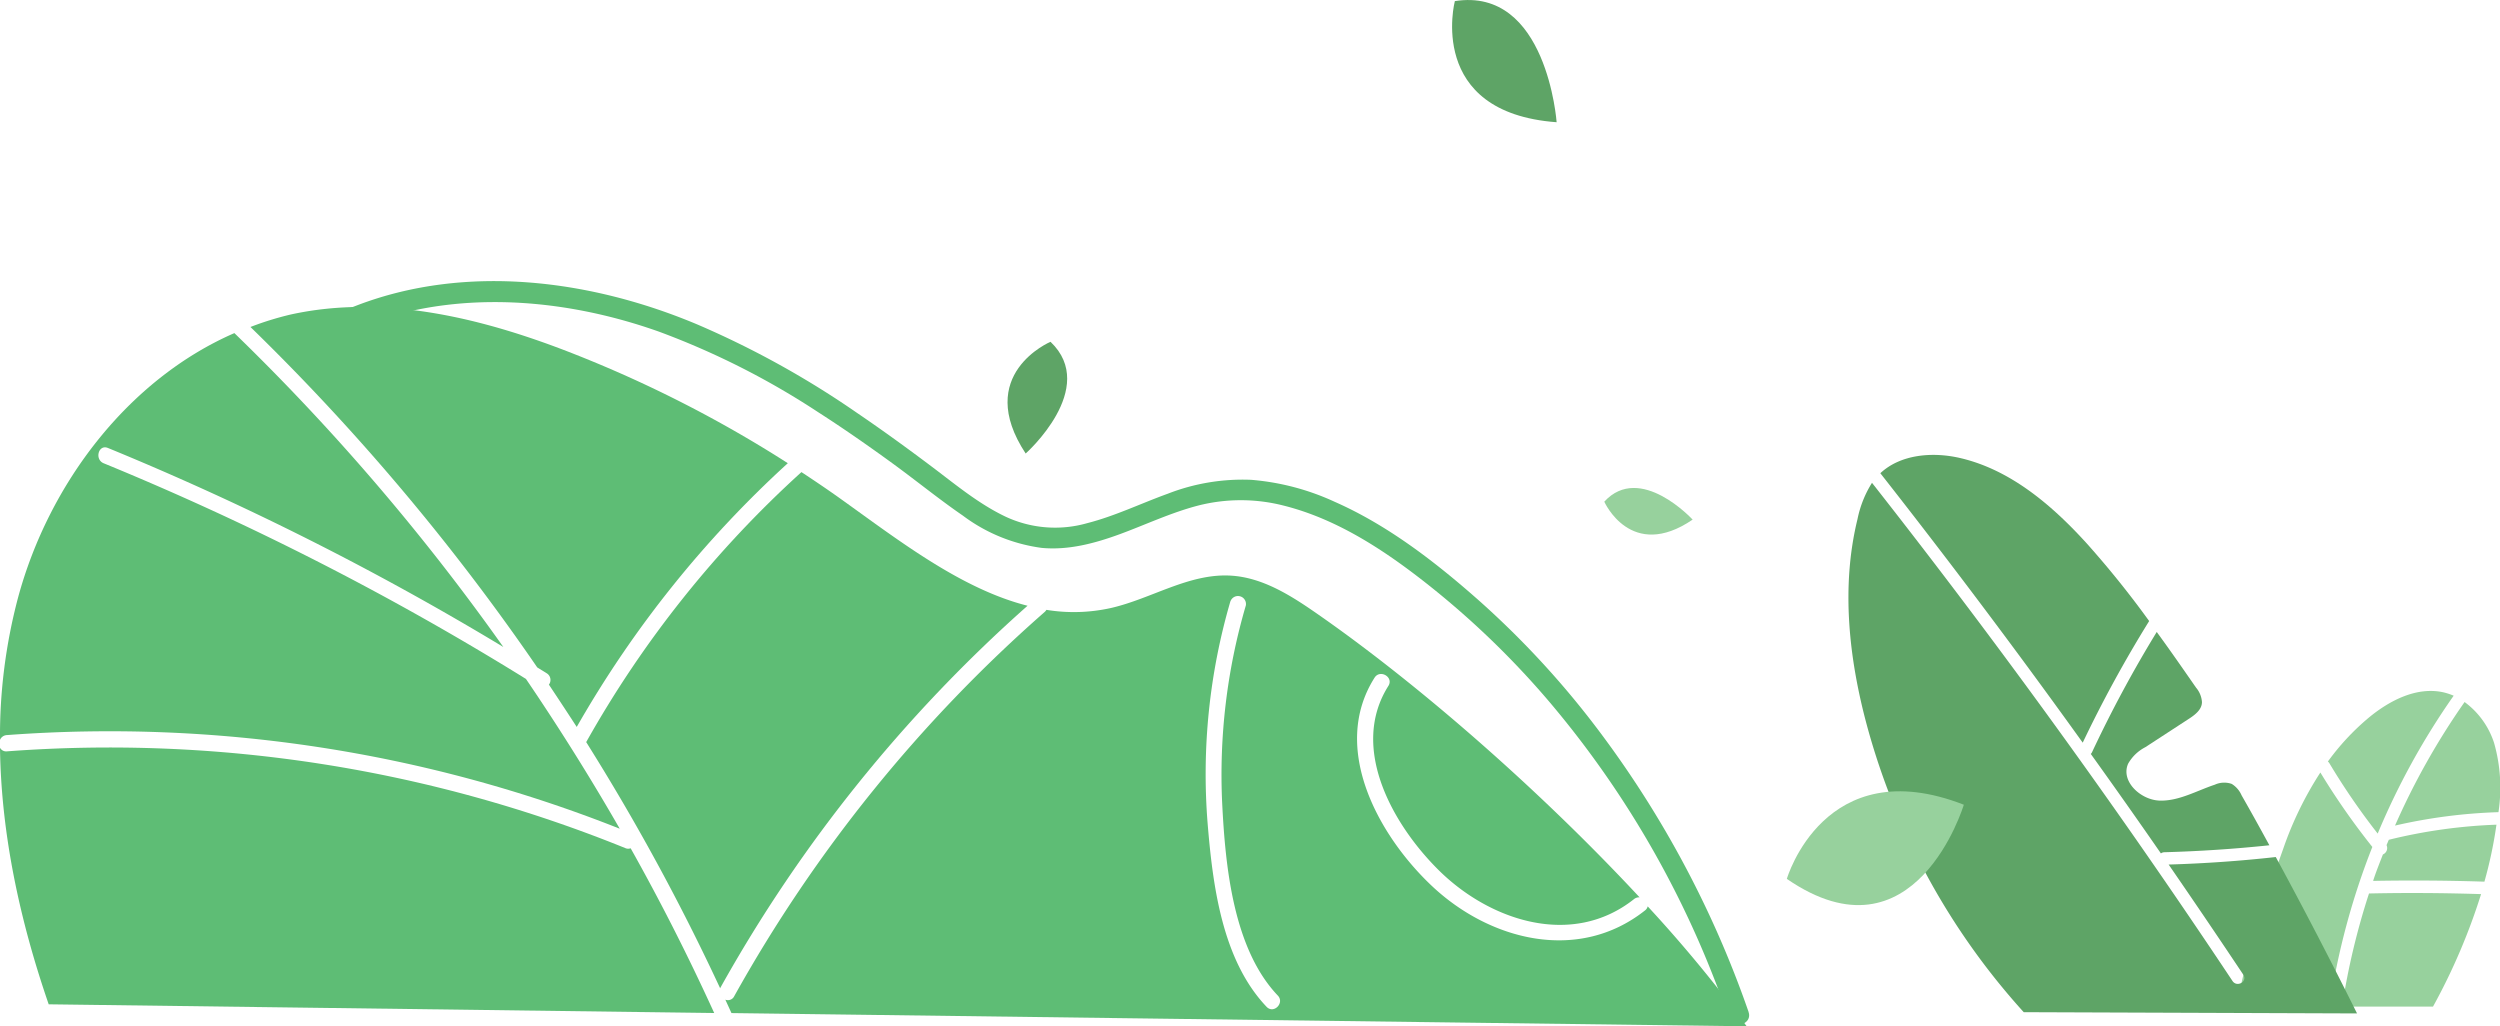
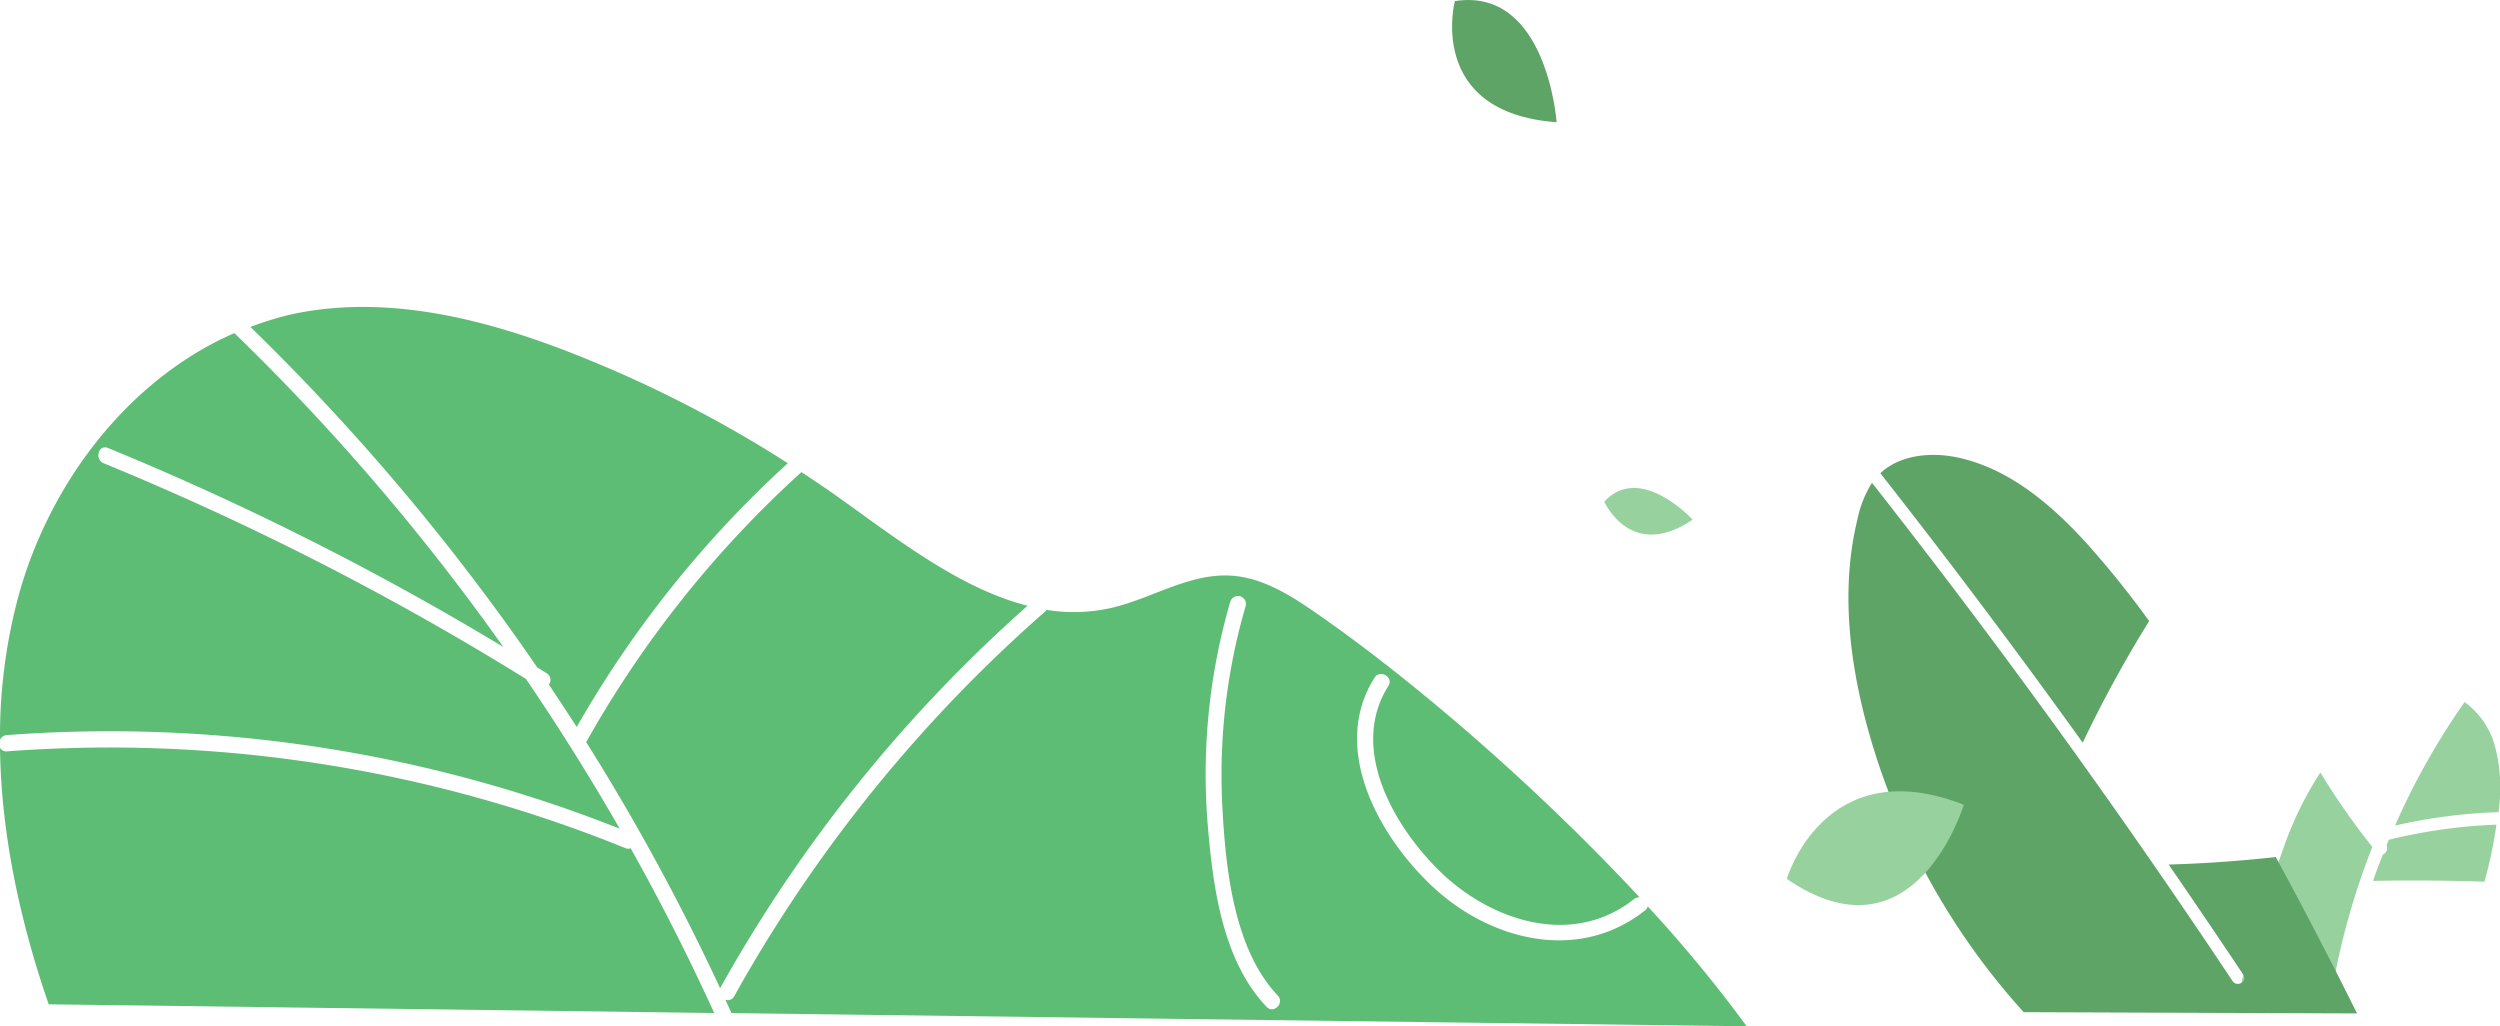
<svg xmlns="http://www.w3.org/2000/svg" viewBox="0 0 359.35 147.49">
  <defs>
    <style>
      .cls-1 {
        fill: #97d19d;
      }

      .cls-2 {
        fill: #5ea466;
      }

      .cls-3 {
        fill: #5ebd75;
      }
    </style>
  </defs>
  <g id="Layer_2" data-name="Layer 2">
    <g id="OBJECTS">
      <g>
        <g>
          <path class="cls-1" d="M343.37,120.71c-.12.26-.22.52-.33.77a1,1,0,0,1-.52,1.34c-.49,1.26-1,2.52-1.41,3.8q8-.15,16,.11a61.86,61.86,0,0,0,1.73-8.19A76.06,76.06,0,0,0,343.37,120.71Z" />
          <path class="cls-1" d="M354.26,100.91a103.61,103.61,0,0,0-10,17.76,76.87,76.87,0,0,1,14.87-1.93,23.48,23.48,0,0,0-.63-9.95A11.79,11.79,0,0,0,354.26,100.91Z" />
          <path class="cls-1" d="M341,121.74a102.91,102.91,0,0,1-7.47-10.7,50,50,0,0,0-5.3,10.85c-2.52,7.11-5.48,15.36-6.69,22.8h13.3A104.57,104.57,0,0,1,341,121.74Z" />
-           <path class="cls-1" d="M334.85,109.75a98.09,98.09,0,0,0,6.92,10.07A104.49,104.49,0,0,1,352.69,100a9.12,9.12,0,0,0-1.45-.48c-3.83-.86-7.74,1.14-10.77,3.65a34.94,34.94,0,0,0-5.86,6.29A1.05,1.05,0,0,1,334.85,109.75Z" />
-           <path class="cls-1" d="M340.52,128.43a103.15,103.15,0,0,0-3.87,16.26h13.07a88.13,88.13,0,0,0,6.91-16.17C351.26,128.35,345.89,128.31,340.52,128.43Z" />
        </g>
        <g>
-           <path class="cls-2" d="M300.71,108.12a.8.8,0,0,1-.18.25q5.1,7.11,10.08,14.3a.87.87,0,0,1,.52-.17q7.56-.21,15.07-1c-1.31-2.41-2.63-4.8-4-7.19a3.58,3.58,0,0,0-1.41-1.63,3.26,3.26,0,0,0-2.43.11c-2.62.87-5.14,2.36-7.9,2.29s-5.68-2.79-4.56-5.31a6,6,0,0,1,2.47-2.37l6.14-4c.94-.6,2-1.37,2-2.49a3.58,3.58,0,0,0-.85-2.07c-1.87-2.69-3.74-5.39-5.65-8A177.94,177.94,0,0,0,300.71,108.12Z" />
          <path class="cls-2" d="M327.12,123.19c-5.14.57-10.26.93-15.4,1.08q5.43,7.88,10.73,15.83c.65,1-.91,1.87-1.55.91Q296.42,104.2,269.08,69.4A15.54,15.54,0,0,0,267,74.61c-2.38,9.7-1.25,20,1.34,29.62a100.54,100.54,0,0,0,22.55,41.26l47.91.18Q333.16,134.32,327.12,123.19Z" />
          <path class="cls-2" d="M299.37,106.75a180.26,180.26,0,0,1,9.55-17.48A138,138,0,0,0,300,78.17c-5-5.52-11-10.65-18.24-12.33-3.95-.92-8.56-.55-11.48,2.18Q285.24,87.07,299.37,106.75Z" />
        </g>
      </g>
      <g>
-         <path class="cls-3" d="M251.36,145.51a147.69,147.69,0,0,0-22.64-41.91,128.2,128.2,0,0,0-16.27-17.4c-6.2-5.47-13-10.72-20.6-14.07a35.47,35.47,0,0,0-12-3.16,29.61,29.61,0,0,0-12,2c-3.87,1.4-7.59,3.21-11.58,4.23a16.81,16.81,0,0,1-11.72-.93c-3.81-1.81-7.1-4.54-10.45-7.07-3.56-2.68-7.16-5.3-10.84-7.8a131.21,131.21,0,0,0-23-12.75C85,40.22,67.07,37.86,51.3,43.9a50,50,0,0,0-5.68,2.58c-1.71.91-.19,3.5,1.51,2.59,14.63-7.76,32.29-6.82,47.53-1.42a112.7,112.7,0,0,1,22.93,11.59c3.63,2.33,7.16,4.79,10.64,7.32s6.7,5.17,10.18,7.56a24.22,24.22,0,0,0,11.29,4.63c3.88.38,7.74-.67,11.35-2s7.38-3.11,11.25-4.1a24.82,24.82,0,0,1,12.11,0c8.08,2,15.23,6.87,21.62,12a123.61,123.61,0,0,1,16.64,16.19,140.51,140.51,0,0,1,23.77,39.95c.71,1.8,1.38,3.62,2,5.46s3.53,1,2.89-.8Z" />
        <g>
          <path class="cls-3" d="M150.12,88a208.12,208.12,0,0,0-44.58,55.19,1,1,0,0,1-1.28.5c.29.64.59,1.28.88,1.93l145.93,1.9a196,196,0,0,0-14.23-17.24,1,1,0,0,1-.38.58c-9.54,7.56-22.2,4.36-30.52-3.4-7.73-7.22-14.8-19.9-8.36-30.05.78-1.24,2.76-.09,2,1.16-5.65,8.9.62,19.95,7.17,26.46,7.33,7.3,19.2,11.28,28.12,4.21a1.2,1.2,0,0,1,.8-.26c-14.25-15.33-31.84-30.7-46.46-40.84-3.73-2.59-7.77-5.14-12.31-5.4-6-.35-11.4,3.33-17.24,4.66a24.48,24.48,0,0,1-9.25.26A1.29,1.29,0,0,1,150.12,88Zm26.75-1.58a1.15,1.15,0,0,1,2.21.6,86.46,86.46,0,0,0-3.4,28.52c.45,8.88,1.56,20.81,8,27.57,1,1.06-.6,2.68-1.62,1.61-6.41-6.72-7.75-17.53-8.48-26.41A88.56,88.56,0,0,1,176.87,86.39Z" />
          <path class="cls-3" d="M84.26,106.67a321.4,321.4,0,0,1,19.27,35.42.2.2,0,0,1,0-.08A210,210,0,0,1,147.7,87.07c-9.47-2.39-18.39-9.3-26.65-15.21-1.92-1.38-3.88-2.7-5.85-4A154.3,154.3,0,0,0,84.26,106.67Z" />
          <path class="cls-3" d="M90.65,121.93a1,1,0,0,1-.71,0A197.23,197.23,0,0,0,1,108a1,1,0,0,1-1-.52c.16,12.47,2.9,25,7,36.88l95.66,1.25Q97.13,133.48,90.65,121.93Z" />
          <path class="cls-3" d="M77.22,95.93c.45.29.92.56,1.37.85a1.12,1.12,0,0,1,.31,1.63q2,3,4,6.08a155.93,155.93,0,0,1,30.34-37.91A178.13,178.13,0,0,0,82.82,51c-13-5.16-27.32-8.79-41-5.8A44,44,0,0,0,36,47,324,324,0,0,1,77.22,95.93Z" />
          <path class="cls-3" d="M1,105.66a198.9,198.9,0,0,1,88.08,13.46q-6.32-11-13.48-21.53a412.19,412.19,0,0,0-60.7-31c-1.34-.55-.75-2.76.61-2.2A414.29,414.29,0,0,1,72.35,93,321.46,321.46,0,0,0,33.69,47.88C18.39,54.55,7,69.57,2.59,85.92A77.56,77.56,0,0,0,0,106.35,1.13,1.13,0,0,1,1,105.66Z" />
        </g>
      </g>
      <path class="cls-2" d="M223.75,17.57S222.36-1.93,209.12.16C209.12.16,204.94,16.18,223.75,17.57Z" />
-       <path class="cls-2" d="M147.43,65.19S158,55.79,151,49.13C151,49.13,139.93,53.8,147.43,65.19Z" />
      <path class="cls-1" d="M243.3,74.69s-7.54-8.2-12.7-2.58C230.6,72.11,234.42,80.74,243.3,74.69Z" />
      <path class="cls-1" d="M256.84,126.33s5.38-18.48,25.44-10.66C282.28,115.67,275.26,139,256.84,126.33Z" />
    </g>
  </g>
</svg>